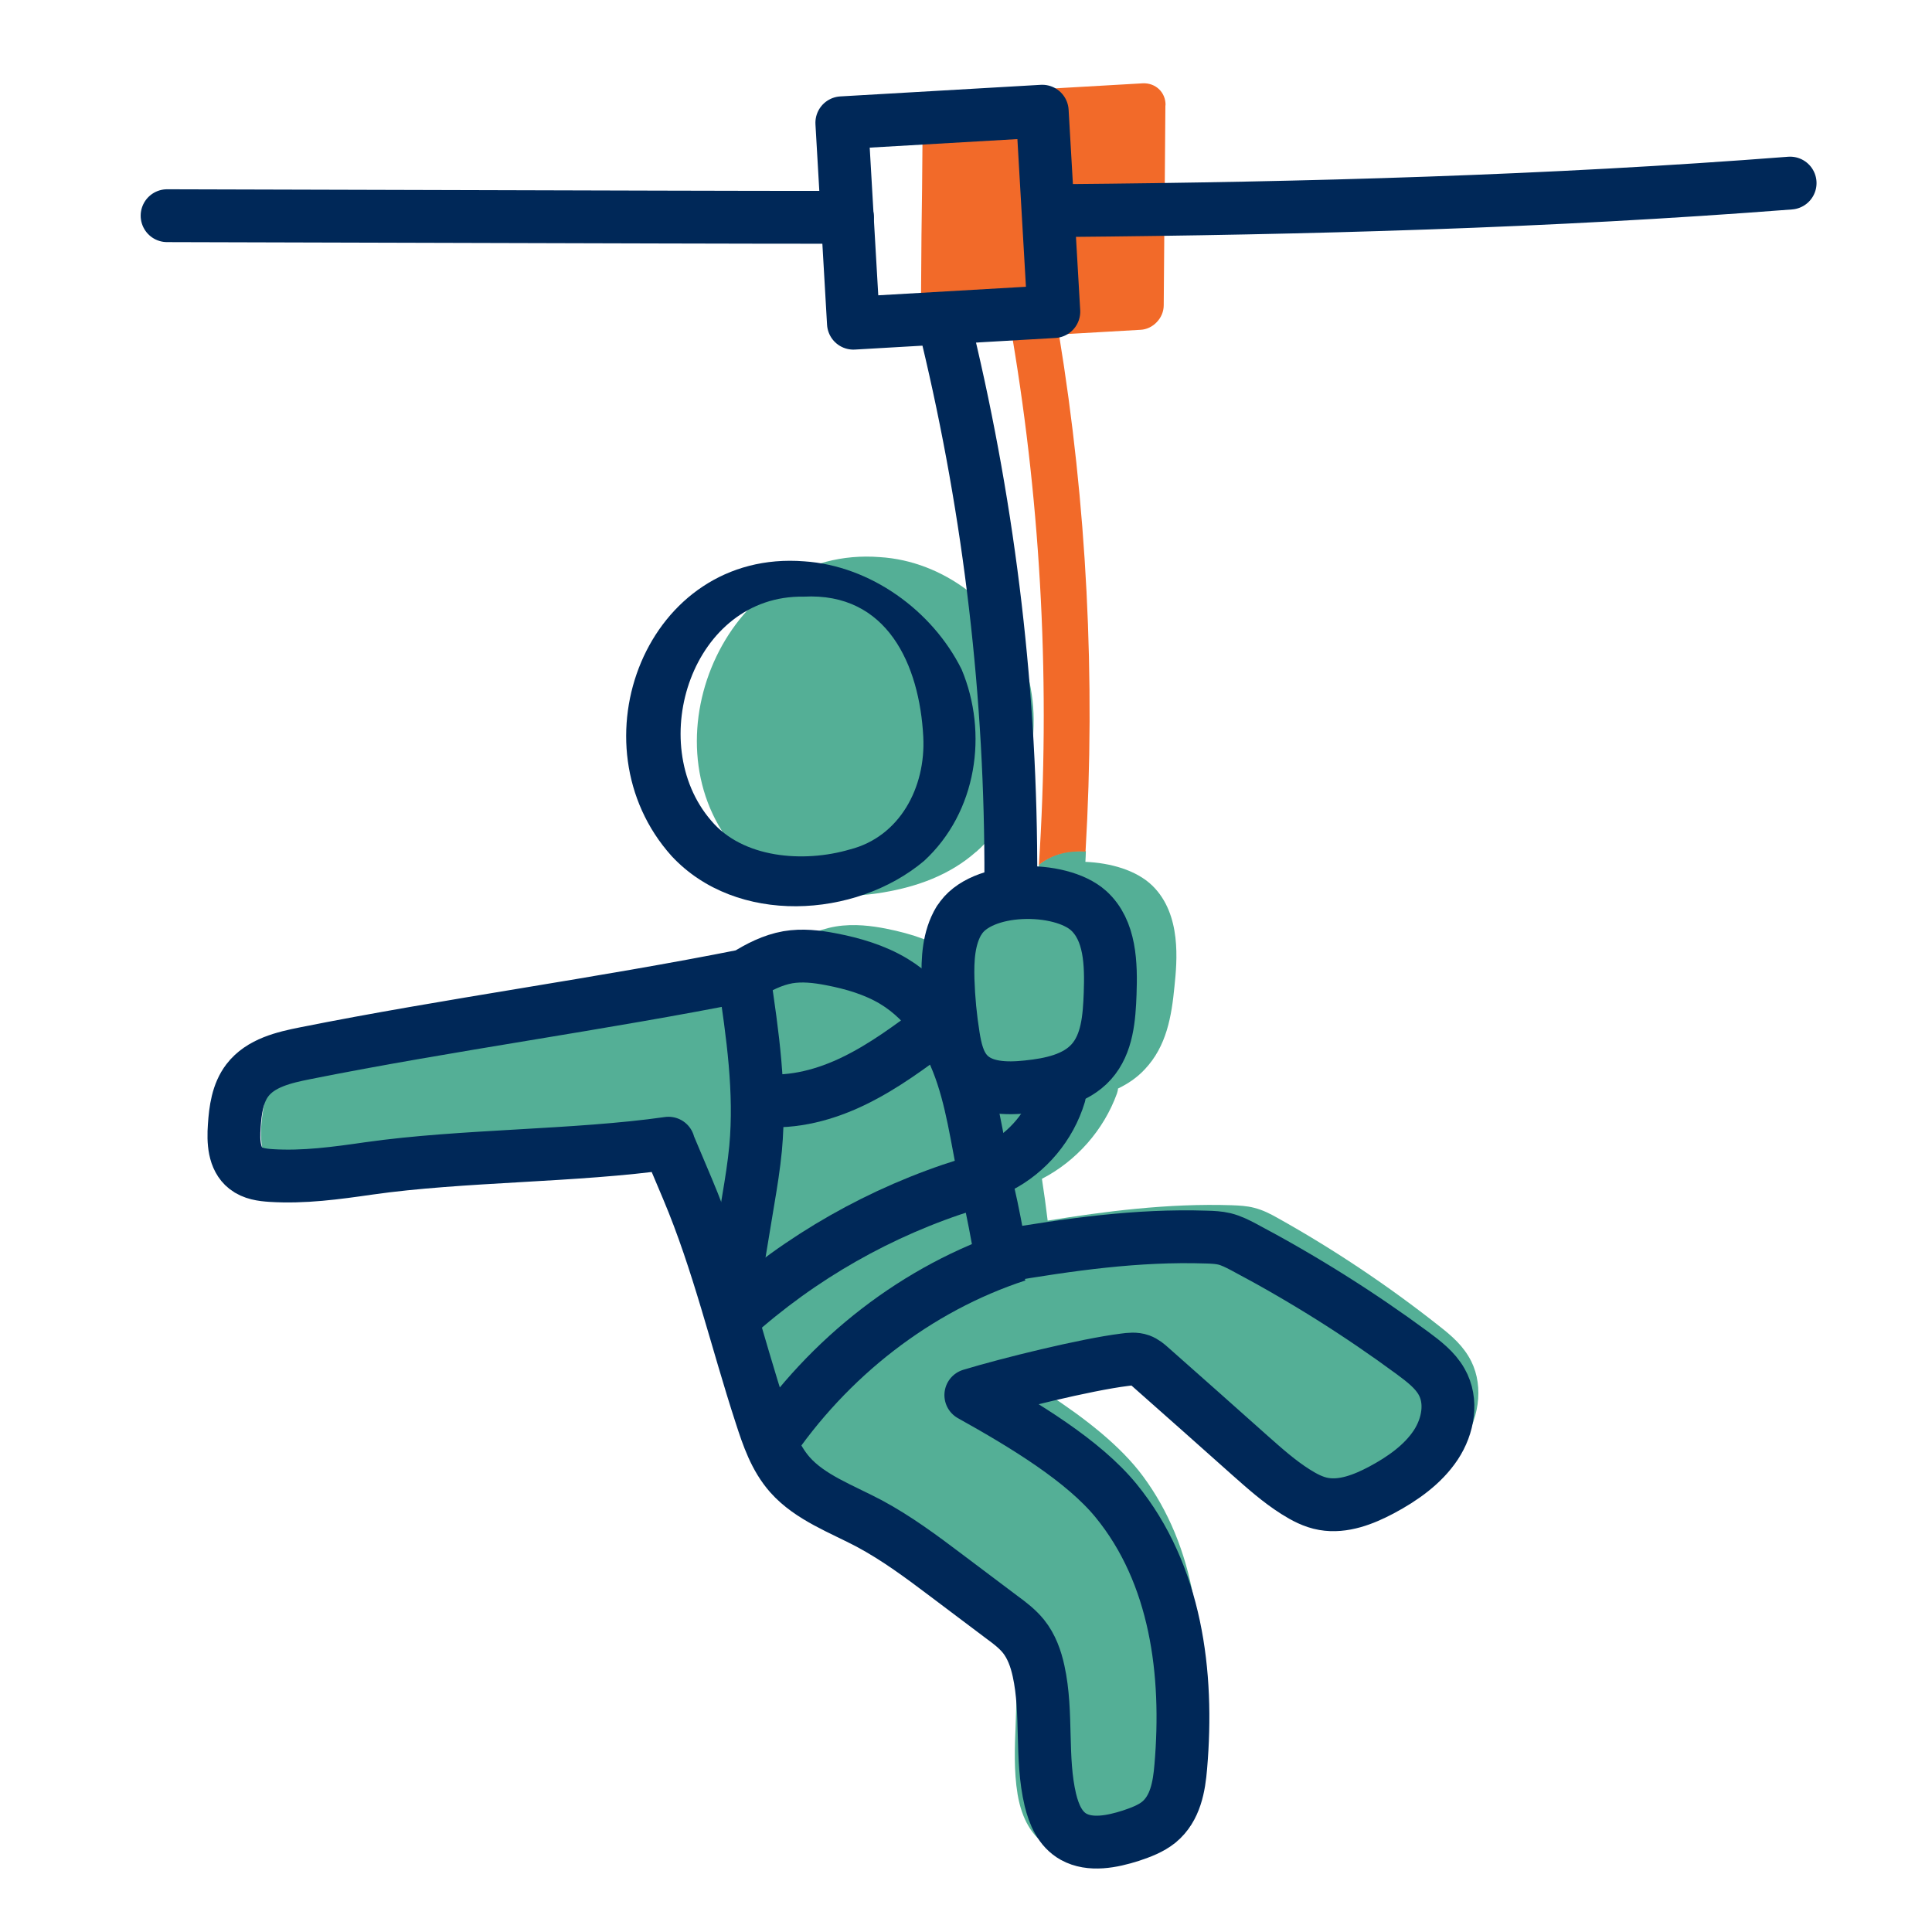
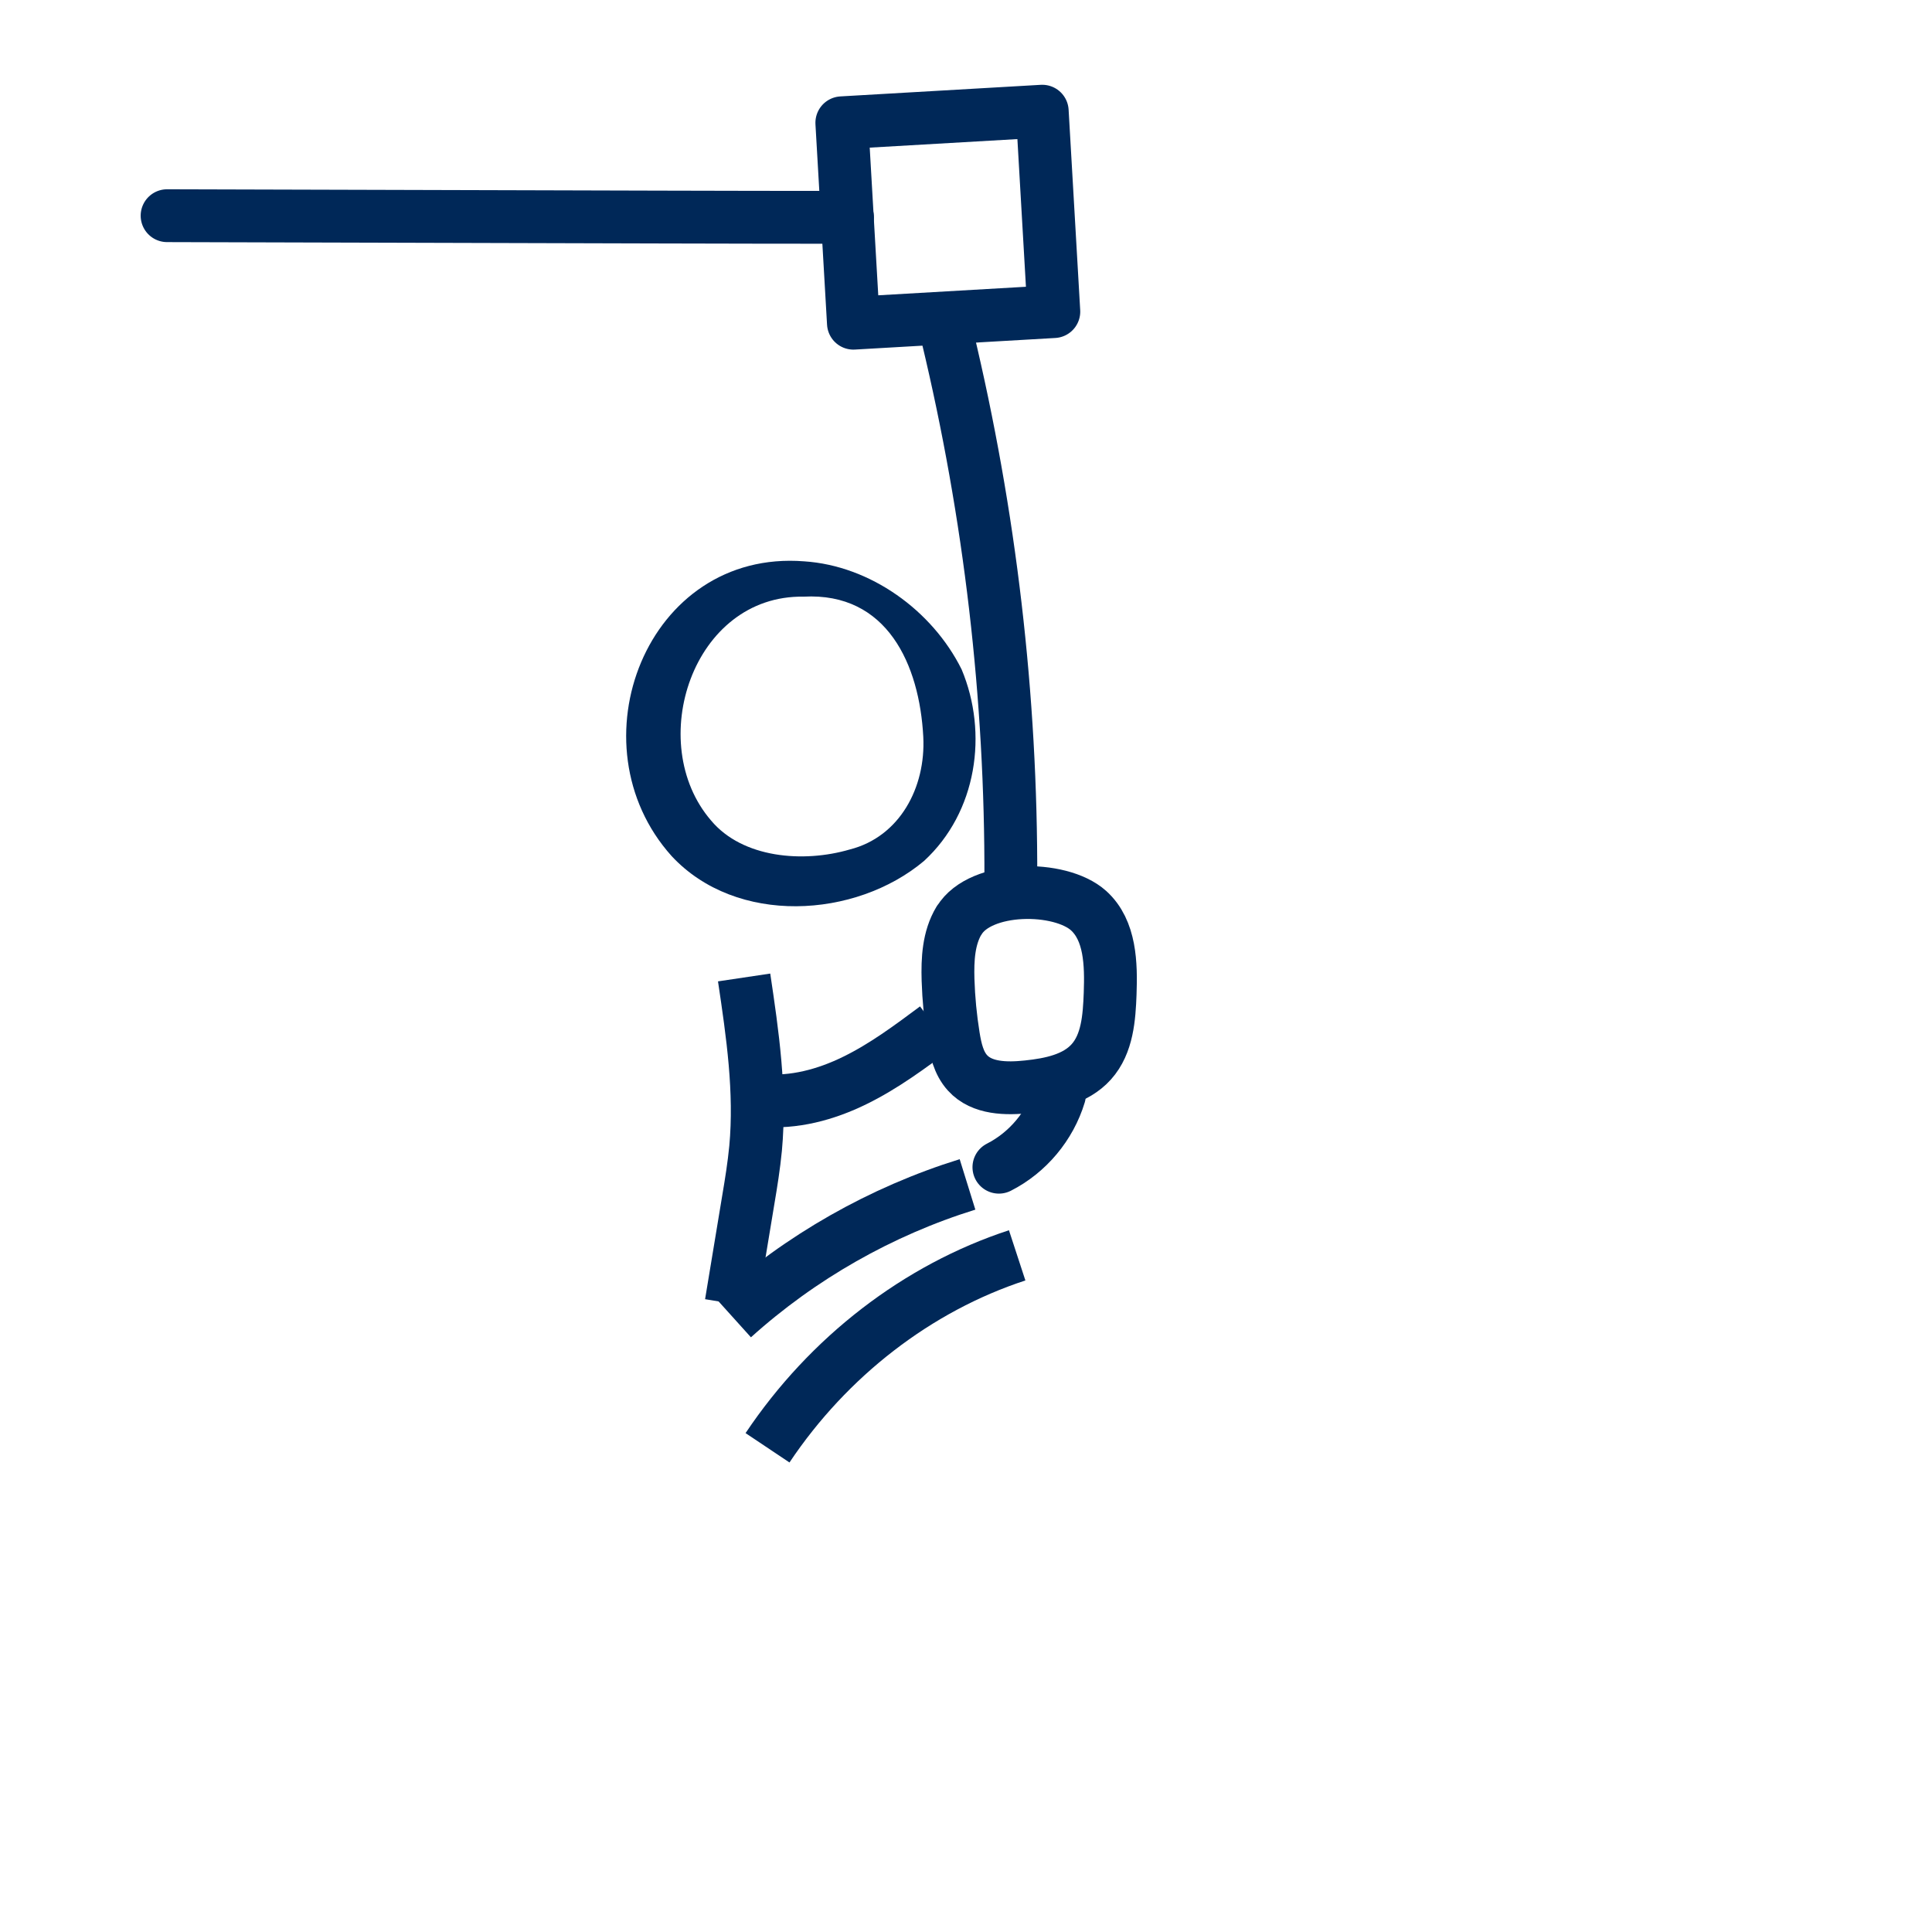
<svg xmlns="http://www.w3.org/2000/svg" id="a" viewBox="0 0 128 128">
-   <path d="M64.66,56.44c-1.75,1.55-3.93,2.31-6.11,2.68-3.59.63-7.54-.06-9.97-3.02-5.91-7.26-.3-19.97,9.71-19.19,4.23.26,8,3.21,9.58,7.08,1.42,4.15.38,9.29-3.2,12.45Z" fill="#54af96" />
-   <path d="M68.83,57.29c0,.06,0,.12,0,.18-.12.04-.23.09-.35.13,0,0-.01,0-.02.01,0,0,.01,0,.02-.01-1.27.43-2.29,1.13-2.92,2.08-.93,1.4-1.16,2.99-1.24,4.4-.37-.33-.76-.65-1.17-.9-1.18-.76-2.64-1.3-4.47-1.66-.89-.17-2.07-.34-3.3-.14-1.24.21-2.31.76-3.15,1.26-4.61.91-9.45,1.71-14.13,2.49-4.79.79-9.75,1.62-14.48,2.56-1.38.28-3.46.69-4.82,2.36-.94,1.16-1.23,2.54-1.42,3.85-.1.79-.38,2.88,1.06,4.1.73.62,1.64.75,2.41.81,2.27.16,4.53-.15,6.7-.47,2.99-.42,6.37-.62,9.64-.81,2.92-.16,5.93-.34,8.72-.68l.67,1.91c1.09,3.12,1.83,6.45,2.55,9.66.38,1.7.76,3.45,1.21,5.18.37,1.45.79,3.1,1.9,4.47,1.11,1.37,2.64,2.16,4.12,2.92.4.2.81.42,1.2.64,1.64.91,3.14,2.13,4.59,3.3l3.42,2.76c.42.34.82.66,1.06,1,.28.38.46.91.58,1.67.18,1.22.13,2.5.08,3.86-.06,1.52-.13,3.1.13,4.67.28,1.64.96,2.79,2.02,3.43.69.41,1.45.56,2.2.56.99,0,1.95-.26,2.73-.5.8-.26,1.65-.58,2.4-1.17,1.58-1.25,2.03-3.08,2.28-4.73,1.16-7.83.05-14.11-3.32-18.67-1.49-2.02-3.85-3.85-6.33-5.47,2.28-.56,4.81-1.13,6.32-1.31.07,0,.24-.03.34-.03.06.04.11.09.16.14l6.08,5.86c.91.87,1.84,1.76,2.95,2.52.57.38,1.33.85,2.31,1.03,1.83.33,3.61-.45,4.8-1.06,1.94-1.02,3.36-2.16,4.3-3.48,1.35-1.87,1.66-4.1.82-5.81-.51-1.02-1.3-1.7-2.16-2.37-3.33-2.63-6.92-5.04-10.68-7.14-.48-.27-.96-.52-1.55-.67-.5-.13-.99-.15-1.47-.17-4.23-.14-8.45.41-12.21,1.02-.11-.91-.23-1.81-.38-2.77,2.27-1.17,4.09-3.22,4.97-5.65.03-.11.07-.22.07-.33.64-.31,1.25-.71,1.77-1.27,1.46-1.54,1.78-3.54,1.97-5.48.17-1.66.49-4.78-1.46-6.69-1.07-1.04-2.79-1.51-4.44-1.58.02-.24.02-.47.03-.71-1.08-.06-2.13.11-3.09.88Z" fill="#54af96" />
-   <path d="M77.21,6.98l-.04,5.1-.03,3.1-.04,5.04c0,.42-.17.82-.46,1.12-.28.3-.67.49-1.07.51l-5.41.31c1.85,11.26,2.43,22.78,1.76,34.26-1.07-.06-2.13.12-3.09.88.76-11.72.17-23.48-1.76-34.95l-4.56.26h-.09c-.8,0-1.43-.64-1.41-1.46l.04-5.55.04-3.1.04-4.6c0-.41.17-.82.45-1.11.29-.31.68-.5,1.08-.52l13.05-.75c.85-.04,1.53.6,1.51,1.46Z" fill="#f26a29" />
-   <path d="M53.24,39.53c-7.36-.12-10.55,9.7-6.13,14.83,2.09,2.5,6.12,2.82,9.19,1.92,3.31-.84,5.04-4.11,4.87-7.46-.25-4.78-2.39-9.59-7.93-9.29h0ZM53.28,37.19c4.39.29,8.49,3.26,10.43,7.16,1.77,4.22,1.02,9.46-2.49,12.69-4.55,3.82-12.43,4.29-16.72-.32-6.65-7.4-1.67-20.35,8.78-19.53h0Z" fill="#002858" />
-   <path d="M44.29,75.74c-6.18.88-13.68.79-19.85,1.67-2.15.31-4.32.61-6.49.47-.59-.04-1.2-.12-1.67-.49-.79-.62-.83-1.78-.76-2.78.07-1.07.22-2.19.87-3.04.88-1.15,2.42-1.51,3.83-1.79,9.5-1.9,19.66-3.26,29.17-5.16.86-.54,1.79-1.02,2.81-1.2.94-.16,1.91-.05,2.84.13,1.47.28,2.92.71,4.17,1.46,2.34,1.41,3.75,3.8,4.56,6.27s1.08,5.06,1.68,7.58c.35,1.49.59,2.85.87,4.36,4.55-.77,9.02-1.41,13.6-1.26.41.01.82.03,1.2.12.45.11.86.32,1.26.53,3.93,2.08,7.67,4.43,11.2,7.03.74.55,1.49,1.12,1.93,1.9.73,1.28.45,2.93-.39,4.2-.85,1.28-2.19,2.23-3.6,2.98-1.17.62-2.52,1.15-3.82.92-.69-.12-1.3-.45-1.87-.81-1.09-.69-2.04-1.54-2.99-2.38-2.2-1.96-4.4-3.92-6.61-5.87-.2-.18-.41-.36-.68-.46-.33-.12-.7-.08-1.06-.03-2.56.32-7.7,1.59-10.17,2.34,3.57,1.99,7.46,4.35,9.62,6.99,3.99,4.88,4.82,11.43,4.29,17.62-.11,1.32-.35,2.77-1.45,3.68-.53.43-1.2.68-1.86.9-1.25.4-2.69.68-3.79.07-.9-.5-1.31-1.49-1.54-2.44-.66-2.78-.17-5.74-.78-8.53-.18-.83-.47-1.65-1.01-2.32-.4-.49-.91-.88-1.43-1.26-1.23-.92-2.46-1.85-3.68-2.77-1.63-1.23-3.28-2.46-5.11-3.44-1.84-.97-3.91-1.72-5.24-3.22-.99-1.12-1.47-2.54-1.92-3.93-1.64-5.02-2.81-10.13-4.87-15.01l-1.27-3.01Z" fill="none" stroke="#002858" stroke-linejoin="round" stroke-width="3.5" />
+   <path d="M53.24,39.53c-7.36-.12-10.55,9.7-6.13,14.83,2.09,2.5,6.12,2.82,9.19,1.92,3.31-.84,5.04-4.11,4.87-7.46-.25-4.78-2.39-9.59-7.93-9.29ZM53.28,37.19c4.39.29,8.49,3.26,10.43,7.16,1.77,4.22,1.02,9.46-2.49,12.69-4.55,3.82-12.43,4.29-16.72-.32-6.65-7.4-1.67-20.35,8.78-19.53h0Z" fill="#002858" />
  <path d="M63.54,60.98c-.7,1.16-.77,2.58-.73,3.94.04,1.26.16,2.51.36,3.75.14.86.34,1.76.93,2.41.95,1.05,2.57,1.07,3.98.92,1.54-.16,3.19-.5,4.22-1.65,1.07-1.19,1.19-2.93,1.25-4.52.07-1.96.02-4.19-1.43-5.5-1.89-1.7-7.16-1.68-8.57.65Z" fill="none" stroke="#002858" stroke-linejoin="round" stroke-width="3.5" />
  <path d="M50.85,95.92c4.04-6.04,9.94-10.59,16.54-12.75" fill="none" stroke="#002858" stroke-linejoin="round" stroke-width="3.5" />
  <path d="M48.58,87.3c4.46-4.02,9.79-7.05,15.52-8.83" fill="none" stroke="#002858" stroke-linejoin="round" stroke-width="3.5" />
  <path d="M49.3,64.76c.56,3.75,1.11,7.54.76,11.32-.11,1.14-.29,2.27-.48,3.39-.38,2.3-.76,4.59-1.14,6.89" fill="none" stroke="#002858" stroke-linejoin="round" stroke-width="3.5" />
  <path d="M66.97,58.3c.04-12.12-1.37-24.2-4.21-36.05" fill="none" stroke="#002858" stroke-linecap="round" stroke-linejoin="round" stroke-width="3.5" />
-   <path d="M70.52,13.95c16.05-.14,32.08-.58,48.08-1.82" fill="none" stroke="#002858" stroke-linecap="round" stroke-linejoin="round" stroke-width="3.5" />
  <path d="M11.07,14.29c10.89.03,21.79.06,32.68.09,4.13.01,8.26.02,12.4.02" fill="none" stroke="#002858" stroke-linecap="round" stroke-linejoin="round" stroke-width="3.5" />
  <rect x="56.15" y="7.74" width="13.3" height="13.3" transform="translate(-.73 3.65) rotate(-3.31)" fill="none" stroke="#002858" stroke-linecap="round" stroke-linejoin="round" stroke-width="3.5" />
  <path d="M70.19,72.54c-.62,2.05-2.1,3.82-4.01,4.79" fill="none" stroke="#002858" stroke-linecap="round" stroke-linejoin="round" stroke-width="3.5" />
  <path d="M50.46,72.9c2.13.2,4.27-.38,6.18-1.32,1.92-.94,3.64-2.22,5.36-3.5" fill="none" stroke="#002858" stroke-linejoin="round" stroke-width="3.5" />
</svg>